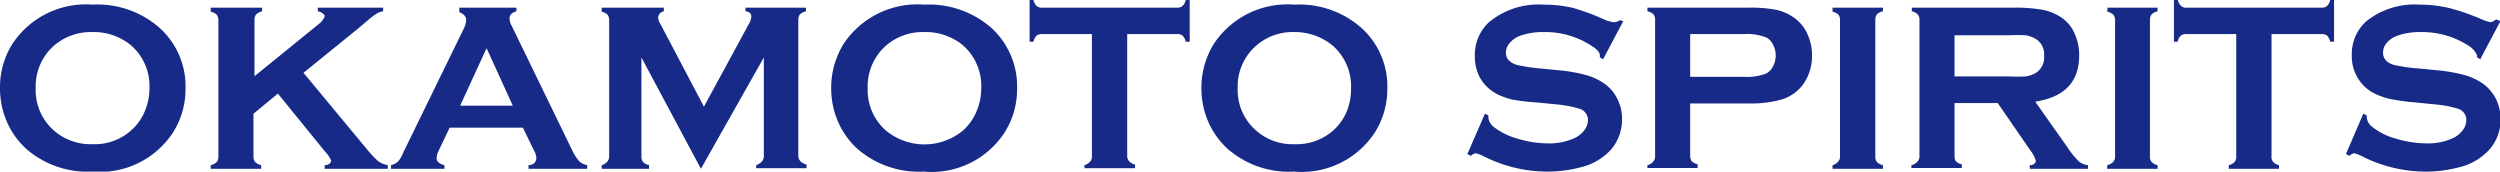
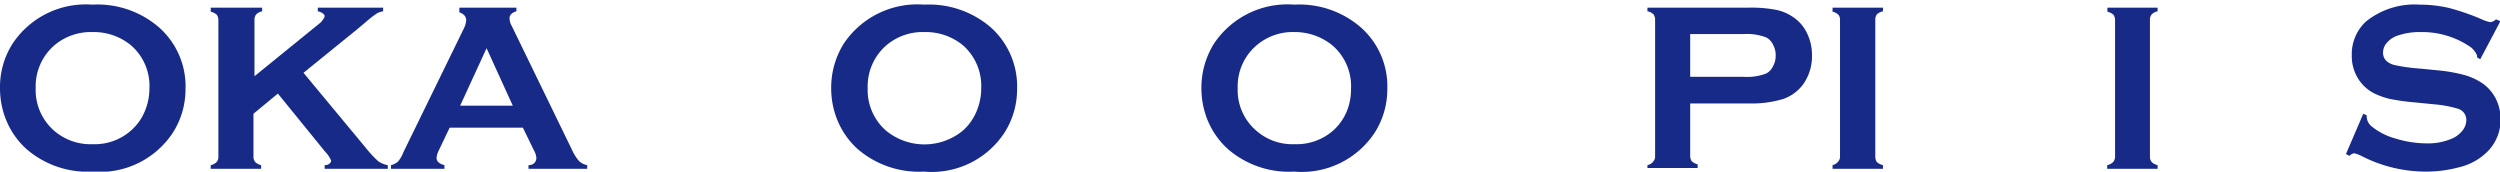
<svg xmlns="http://www.w3.org/2000/svg" viewBox="0 0 123.98 8.51">
  <defs>
    <style>.cls-1{fill:#172a88;}</style>
  </defs>
  <g id="Layer_2" data-name="Layer 2">
    <g id="テキスト">
      <path class="cls-1" d="M4.58.23A4.66,4.66,0,0,1,7.9,1.37,3.9,3.9,0,0,1,9.2,4.42a4,4,0,0,1-.62,2.15,4.33,4.33,0,0,1-4,1.94A4.62,4.62,0,0,1,1.3,7.38a3.93,3.93,0,0,1-1-1.44A4.18,4.18,0,0,1,0,4.37a4,4,0,0,1,.62-2.2A4.36,4.36,0,0,1,4.58.23Zm0,1.36a2.79,2.79,0,0,0-1.91.68,2.69,2.69,0,0,0-.9,2.1,2.67,2.67,0,0,0,.9,2.1,2.75,2.75,0,0,0,1.92.68,2.71,2.71,0,0,0,1.91-.68,2.56,2.56,0,0,0,.7-1,2.88,2.88,0,0,0,.21-1.08,2.66,2.66,0,0,0-.91-2.14A2.9,2.9,0,0,0,4.59,1.59Z" />
      <path class="cls-1" d="M13.78,4.64l-1.21,1V7.76a.41.41,0,0,0,.09.28.65.65,0,0,0,.29.15v.18h-2.5V8.19a.6.6,0,0,0,.3-.16.41.41,0,0,0,.08-.27V1a.46.46,0,0,0-.08-.27.7.7,0,0,0-.3-.15V.38H13V.56a.6.6,0,0,0-.29.15.4.4,0,0,0-.09.27v2.8l3.3-2.68C16,1,16.1.87,16.1.8S16,.61,15.76.56V.38H19V.56a.94.94,0,0,0-.3.1,4.8,4.8,0,0,0-.51.39l-.45.38L15.05,3.61l3.08,3.71a5.81,5.81,0,0,0,.62.67,1.16,1.16,0,0,0,.48.2v.18H16.1V8.19c.21,0,.32-.12.32-.23a1.38,1.38,0,0,0-.29-.43Z" />
      <path class="cls-1" d="M25.93,6.33H22.3l-.54,1.13a1,1,0,0,0-.11.37q0,.26.39.36v.18H19.39V8.19A.76.76,0,0,0,19.75,8,1.54,1.54,0,0,0,20,7.56L23,1.42A1.13,1.13,0,0,0,23.12,1c0-.18-.12-.31-.34-.39V.38h2.83V.56c-.23.07-.34.18-.34.35a.77.77,0,0,0,.11.38l3,6.17a2.2,2.2,0,0,0,.34.53.8.8,0,0,0,.4.2v.18H26.21V8.19c.26,0,.39-.17.39-.37a.92.92,0,0,0-.12-.36Zm-.5-1.09-1.3-2.85L22.82,5.24Z" />
-       <path class="cls-1" d="M34.76,8.37,31.81,2.85V7.76a.41.41,0,0,0,.08.27.56.56,0,0,0,.3.16v.18H29.84V8.19A.57.57,0,0,0,30.13,8a.41.41,0,0,0,.08-.27V1a.46.46,0,0,0-.08-.27.65.65,0,0,0-.29-.15V.38h3.08V.56a.33.33,0,0,0-.28.32.54.54,0,0,0,.09.27l2.18,4.14,2.21-4.07a.91.91,0,0,0,.14-.39c0-.16-.09-.25-.29-.27V.38h3V.56a.7.7,0,0,0-.3.15.46.46,0,0,0-.08.27V7.76A.41.41,0,0,0,39.7,8a.6.6,0,0,0,.3.16v.18H37.5V8.19A.65.65,0,0,0,37.79,8a.41.41,0,0,0,.09-.28V2.85Z" />
      <path class="cls-1" d="M45.83.23a4.7,4.7,0,0,1,3.32,1.14,3.93,3.93,0,0,1,1.29,3.05,4,4,0,0,1-.62,2.15,4.31,4.31,0,0,1-4,1.94,4.66,4.66,0,0,1-3.3-1.13,3.93,3.93,0,0,1-1-1.44,4.18,4.18,0,0,1-.3-1.57,4.13,4.13,0,0,1,.62-2.2A4.39,4.39,0,0,1,45.83.23Zm0,1.36a2.77,2.77,0,0,0-1.9.68,2.69,2.69,0,0,0-.9,2.1,2.67,2.67,0,0,0,.9,2.1,3,3,0,0,0,3.83,0,2.64,2.64,0,0,0,.69-1,2.88,2.88,0,0,0,.21-1.08,2.68,2.68,0,0,0-.9-2.14A2.91,2.91,0,0,0,45.83,1.59Z" />
-       <path class="cls-1" d="M55.9,1.69V7.76A.41.41,0,0,0,56,8a.57.57,0,0,0,.29.16v.18H53.78V8.19A.53.53,0,0,0,54.07,8a.36.36,0,0,0,.08-.27V1.69H51.67a.41.41,0,0,0-.27.08.7.7,0,0,0-.15.3h-.19V0h.19a.6.6,0,0,0,.15.29.37.37,0,0,0,.27.09h6.71a.37.37,0,0,0,.27-.09A.52.52,0,0,0,58.8,0H59V2.07H58.8a.6.6,0,0,0-.15-.3.41.41,0,0,0-.27-.08Z" />
      <path class="cls-1" d="M64.19.23A4.65,4.65,0,0,1,67.5,1.37a3.9,3.9,0,0,1,1.3,3.05,4,4,0,0,1-.62,2.15,4.33,4.33,0,0,1-4,1.94,4.62,4.62,0,0,1-3.3-1.13,3.93,3.93,0,0,1-1-1.44,4.18,4.18,0,0,1-.3-1.57,4.13,4.13,0,0,1,.62-2.2A4.38,4.38,0,0,1,64.19.23Zm0,1.36a2.75,2.75,0,0,0-1.9.68,2.67,2.67,0,0,0-.91,2.1,2.64,2.64,0,0,0,.91,2.1,2.71,2.71,0,0,0,1.91.68,2.75,2.75,0,0,0,1.92-.68,2.64,2.64,0,0,0,.69-1A2.88,2.88,0,0,0,67,4.41a2.68,2.68,0,0,0-.9-2.14A2.94,2.94,0,0,0,64.19,1.59Z" />
-       <path class="cls-1" d="M80.5,1.05l-1,1.89-.16-.1V2.75c0-.13-.11-.28-.34-.43a4.2,4.2,0,0,0-2.45-.73,3.29,3.29,0,0,0-1.09.16,1.19,1.19,0,0,0-.56.35.74.74,0,0,0-.22.51c0,.3.19.5.55.61a8.72,8.72,0,0,0,1.21.18l.92.09a7.72,7.72,0,0,1,1.32.24,2.89,2.89,0,0,1,.9.43,1.92,1.92,0,0,1,.63.75,2.16,2.16,0,0,1,.23,1,2.29,2.29,0,0,1-.54,1.5,2.93,2.93,0,0,1-1.53.89,6.34,6.34,0,0,1-1.66.21,7,7,0,0,1-3.13-.76,1.59,1.59,0,0,0-.4-.15.47.47,0,0,0-.24.13l-.17-.09.87-2,.17.08v.08a.67.67,0,0,0,.25.48,3.31,3.31,0,0,0,1.18.59,5.26,5.26,0,0,0,1.51.24,3,3,0,0,0,1.33-.26,1.29,1.29,0,0,0,.49-.39.83.83,0,0,0,.18-.5.58.58,0,0,0-.43-.57,5.72,5.72,0,0,0-1.2-.22l-.91-.09A11,11,0,0,1,75,4.94a3.76,3.76,0,0,1-.75-.27,2.06,2.06,0,0,1-.84-.79,2.18,2.18,0,0,1-.27-1.09,2.22,2.22,0,0,1,.69-1.68A3.86,3.86,0,0,1,76.55.23,6.45,6.45,0,0,1,78,.39,11.3,11.3,0,0,1,79.63,1,2,2,0,0,0,80,1.1.48.48,0,0,0,80.33,1Z" />
      <path class="cls-1" d="M83.82,5.13V7.76A.47.47,0,0,0,83.9,8a.71.71,0,0,0,.29.15v.18H81.7V8.19A.53.53,0,0,0,82,8a.41.41,0,0,0,.08-.27V1A.47.47,0,0,0,82,.71.6.6,0,0,0,81.7.56V.38h5a6.54,6.54,0,0,1,1.39.11A2.32,2.32,0,0,1,89,.9a2,2,0,0,1,.63.78,2.45,2.45,0,0,1,.23,1.07,2.39,2.39,0,0,1-.43,1.42,2.08,2.08,0,0,1-1,.74,5.48,5.48,0,0,1-1.72.22Zm0-1.32h2.66a2.62,2.62,0,0,0,1.12-.17.78.78,0,0,0,.33-.36,1.07,1.07,0,0,0,.13-.53,1.07,1.07,0,0,0-.13-.53.78.78,0,0,0-.33-.36,2.62,2.62,0,0,0-1.12-.17H83.82Z" />
      <path class="cls-1" d="M91.25,7.76V1a.4.4,0,0,0-.08-.27.6.6,0,0,0-.29-.15V.38h2.5V.56a.64.64,0,0,0-.3.15A.46.46,0,0,0,93,1V7.76a.47.47,0,0,0,.08.28.7.7,0,0,0,.3.15v.18h-2.5V8.19A.53.53,0,0,0,91.17,8,.36.36,0,0,0,91.25,7.76Z" />
-       <path class="cls-1" d="M96.93,5.11V7.76A.41.41,0,0,0,97,8a.6.6,0,0,0,.29.15v.18h-2.5V8.19A.53.53,0,0,0,95.1,8a.37.37,0,0,0,.09-.27V1A.41.41,0,0,0,95.1.71a.6.6,0,0,0-.29-.15V.38h5a7.91,7.91,0,0,1,1.45.1,2.54,2.54,0,0,1,.94.37,1.81,1.81,0,0,1,.69.83,2.56,2.56,0,0,1,.22,1.07c0,1.31-.73,2.07-2.18,2.29l1.56,2.21a4.43,4.43,0,0,0,.6.75.8.8,0,0,0,.46.19v.18h-2.89V8.19c.2,0,.3-.11.3-.22a1.52,1.52,0,0,0-.27-.51L99.07,5.11Zm0-1.32h2.7a7.88,7.88,0,0,0,.84,0,1.59,1.59,0,0,0,.45-.15.9.9,0,0,0,.45-.87.88.88,0,0,0-.45-.86,1.42,1.42,0,0,0-.45-.16,7.75,7.75,0,0,0-.84,0h-2.7Z" />
      <path class="cls-1" d="M104.89,7.76V1a.46.46,0,0,0-.08-.27.7.7,0,0,0-.3-.15V.38H107V.56a.6.6,0,0,0-.29.15.4.4,0,0,0-.09.27V7.76a.41.41,0,0,0,.09.28.65.65,0,0,0,.29.15v.18h-2.5V8.19a.6.6,0,0,0,.3-.16A.41.41,0,0,0,104.89,7.76Z" />
-       <path class="cls-1" d="M112.65,1.69V7.76a.36.36,0,0,0,.08.27.53.53,0,0,0,.29.16v.18h-2.49V8.19a.57.57,0,0,0,.29-.16.41.41,0,0,0,.08-.27V1.69h-2.48a.41.41,0,0,0-.27.08.6.6,0,0,0-.16.3h-.18V0H108a.69.69,0,0,0,.16.29.37.37,0,0,0,.27.09h6.71a.37.37,0,0,0,.27-.09.6.6,0,0,0,.15-.29h.19V2.07h-.19a.7.7,0,0,0-.15-.3.41.41,0,0,0-.27-.08Z" />
      <path class="cls-1" d="M124,1.05l-1,1.89-.16-.1s0-.07,0-.09-.12-.28-.34-.43a4.24,4.24,0,0,0-2.45-.73,3.35,3.35,0,0,0-1.1.16,1.19,1.19,0,0,0-.56.35.73.73,0,0,0-.21.51c0,.3.18.5.54.61A8.72,8.72,0,0,0,120,3.4l.92.09a7.86,7.86,0,0,1,1.33.24,3.12,3.12,0,0,1,.9.43,2.11,2.11,0,0,1,.63.75,2.29,2.29,0,0,1,.23,1,2.24,2.24,0,0,1-.55,1.5,2.93,2.93,0,0,1-1.53.89,6.29,6.29,0,0,1-1.66.21,7,7,0,0,1-3.13-.76,1.76,1.76,0,0,0-.39-.15.47.47,0,0,0-.24.13l-.17-.09.86-2,.17.08v.08a.65.65,0,0,0,.26.48,3.17,3.17,0,0,0,1.17.59,5.28,5.28,0,0,0,1.52.24,3,3,0,0,0,1.33-.26,1.33,1.33,0,0,0,.48-.39.83.83,0,0,0,.18-.5.58.58,0,0,0-.42-.57,5.86,5.86,0,0,0-1.21-.22l-.9-.09a10.9,10.9,0,0,1-1.29-.18,3.76,3.76,0,0,1-.75-.27,2,2,0,0,1-.83-.79,2.08,2.08,0,0,1-.28-1.09,2.2,2.2,0,0,1,.7-1.68A3.84,3.84,0,0,1,120,.23a6.45,6.45,0,0,1,1.43.16,11.3,11.3,0,0,1,1.65.57,2,2,0,0,0,.42.14.49.49,0,0,0,.28-.14Z" />
    </g>
  </g>
</svg>